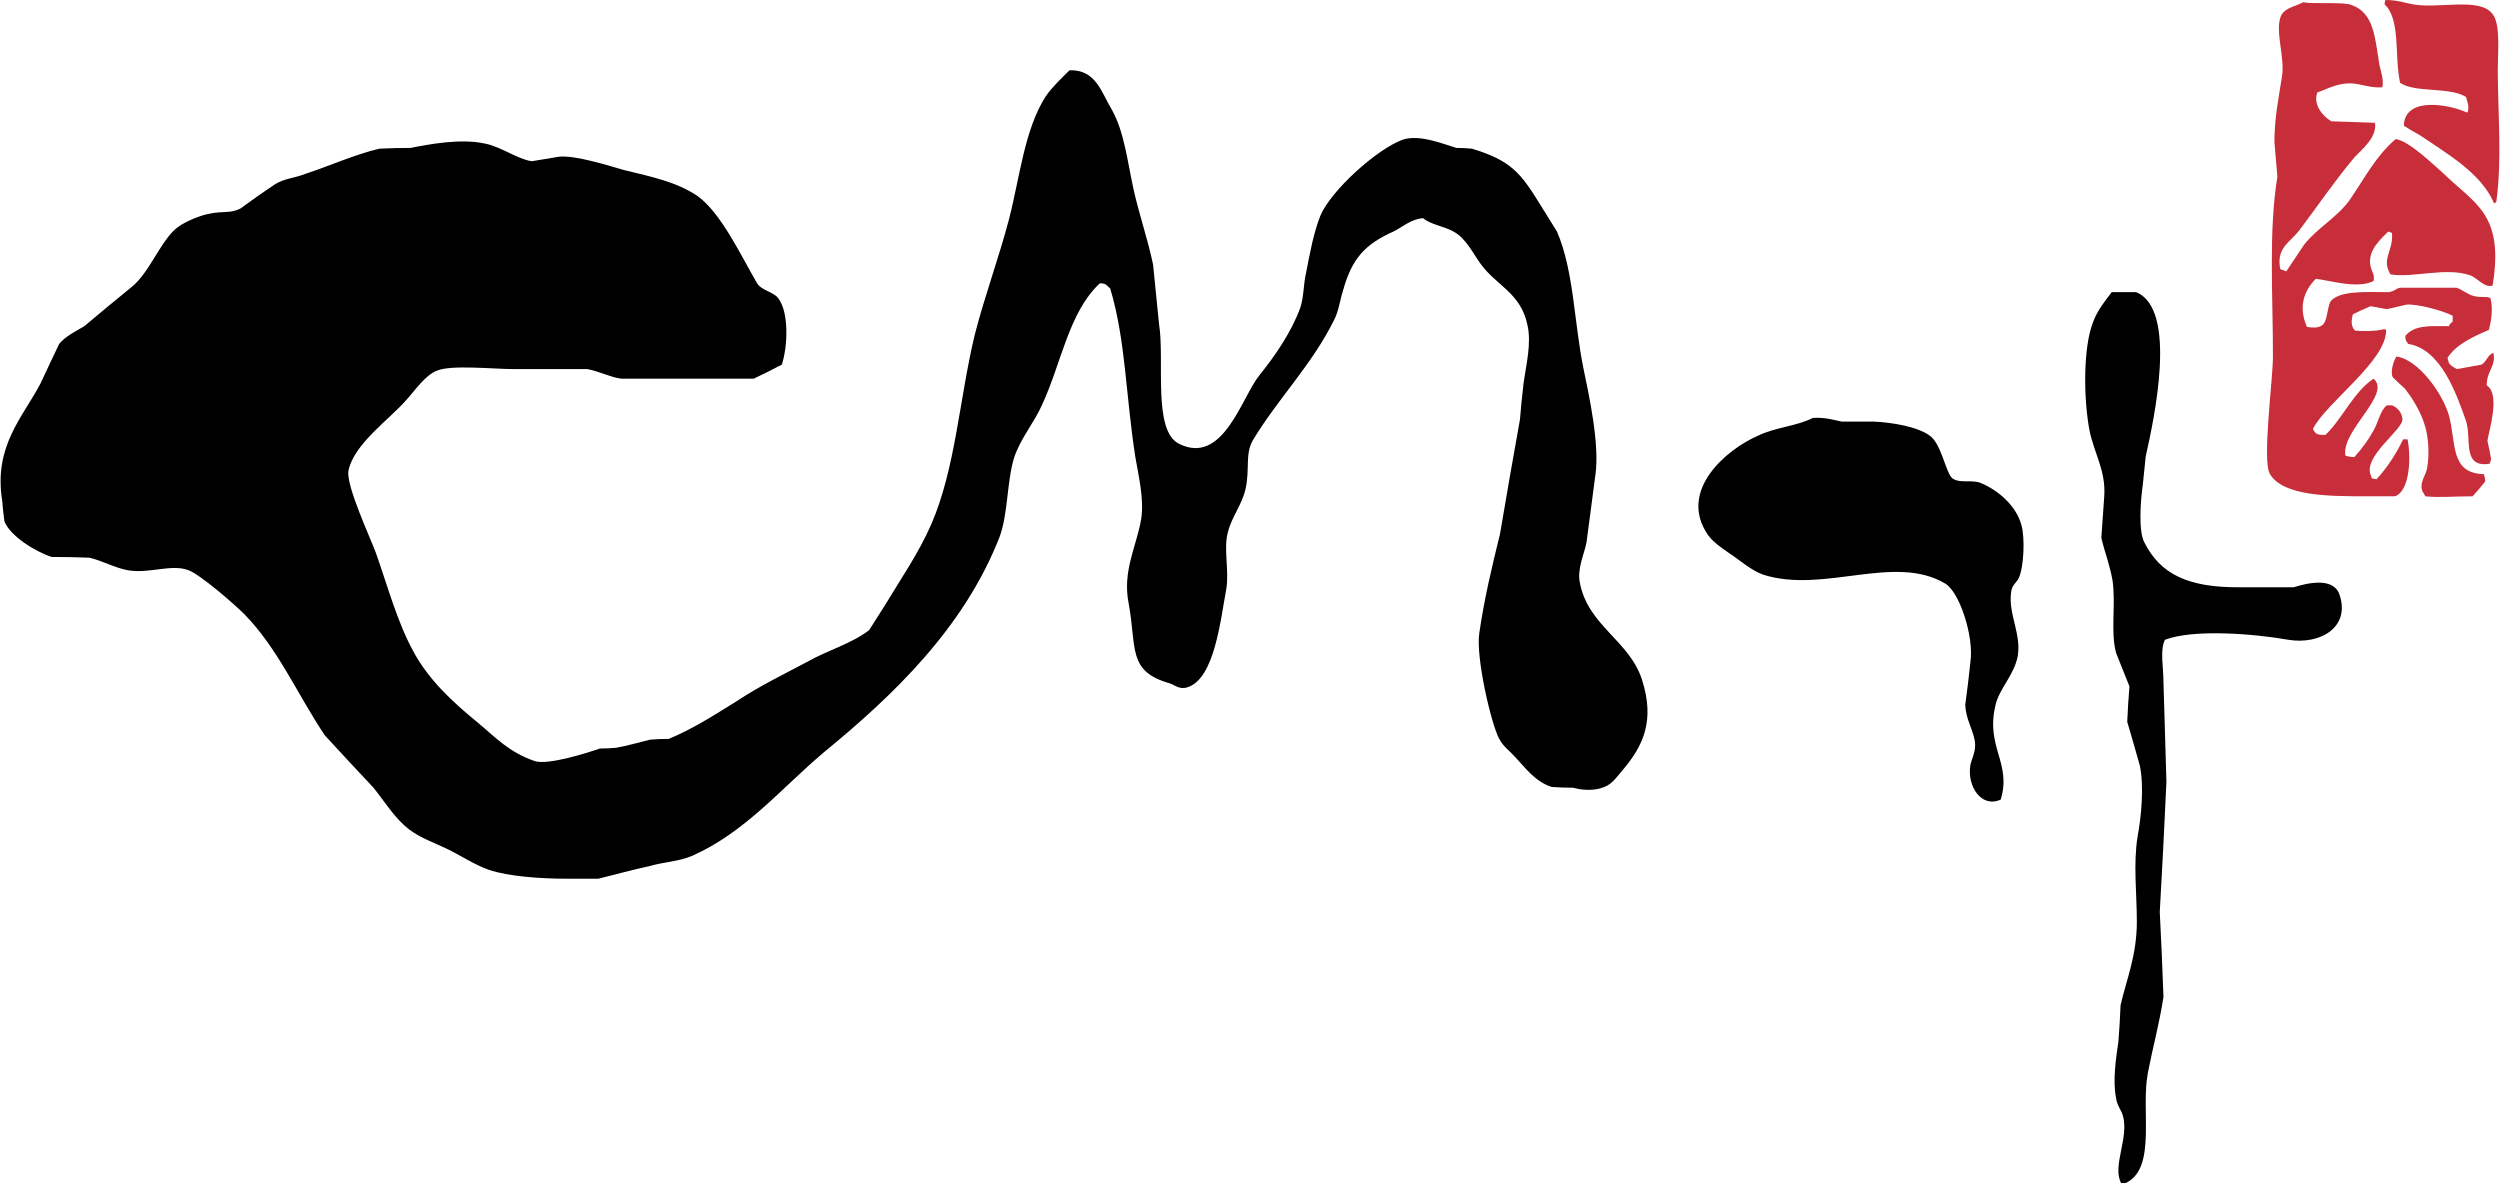
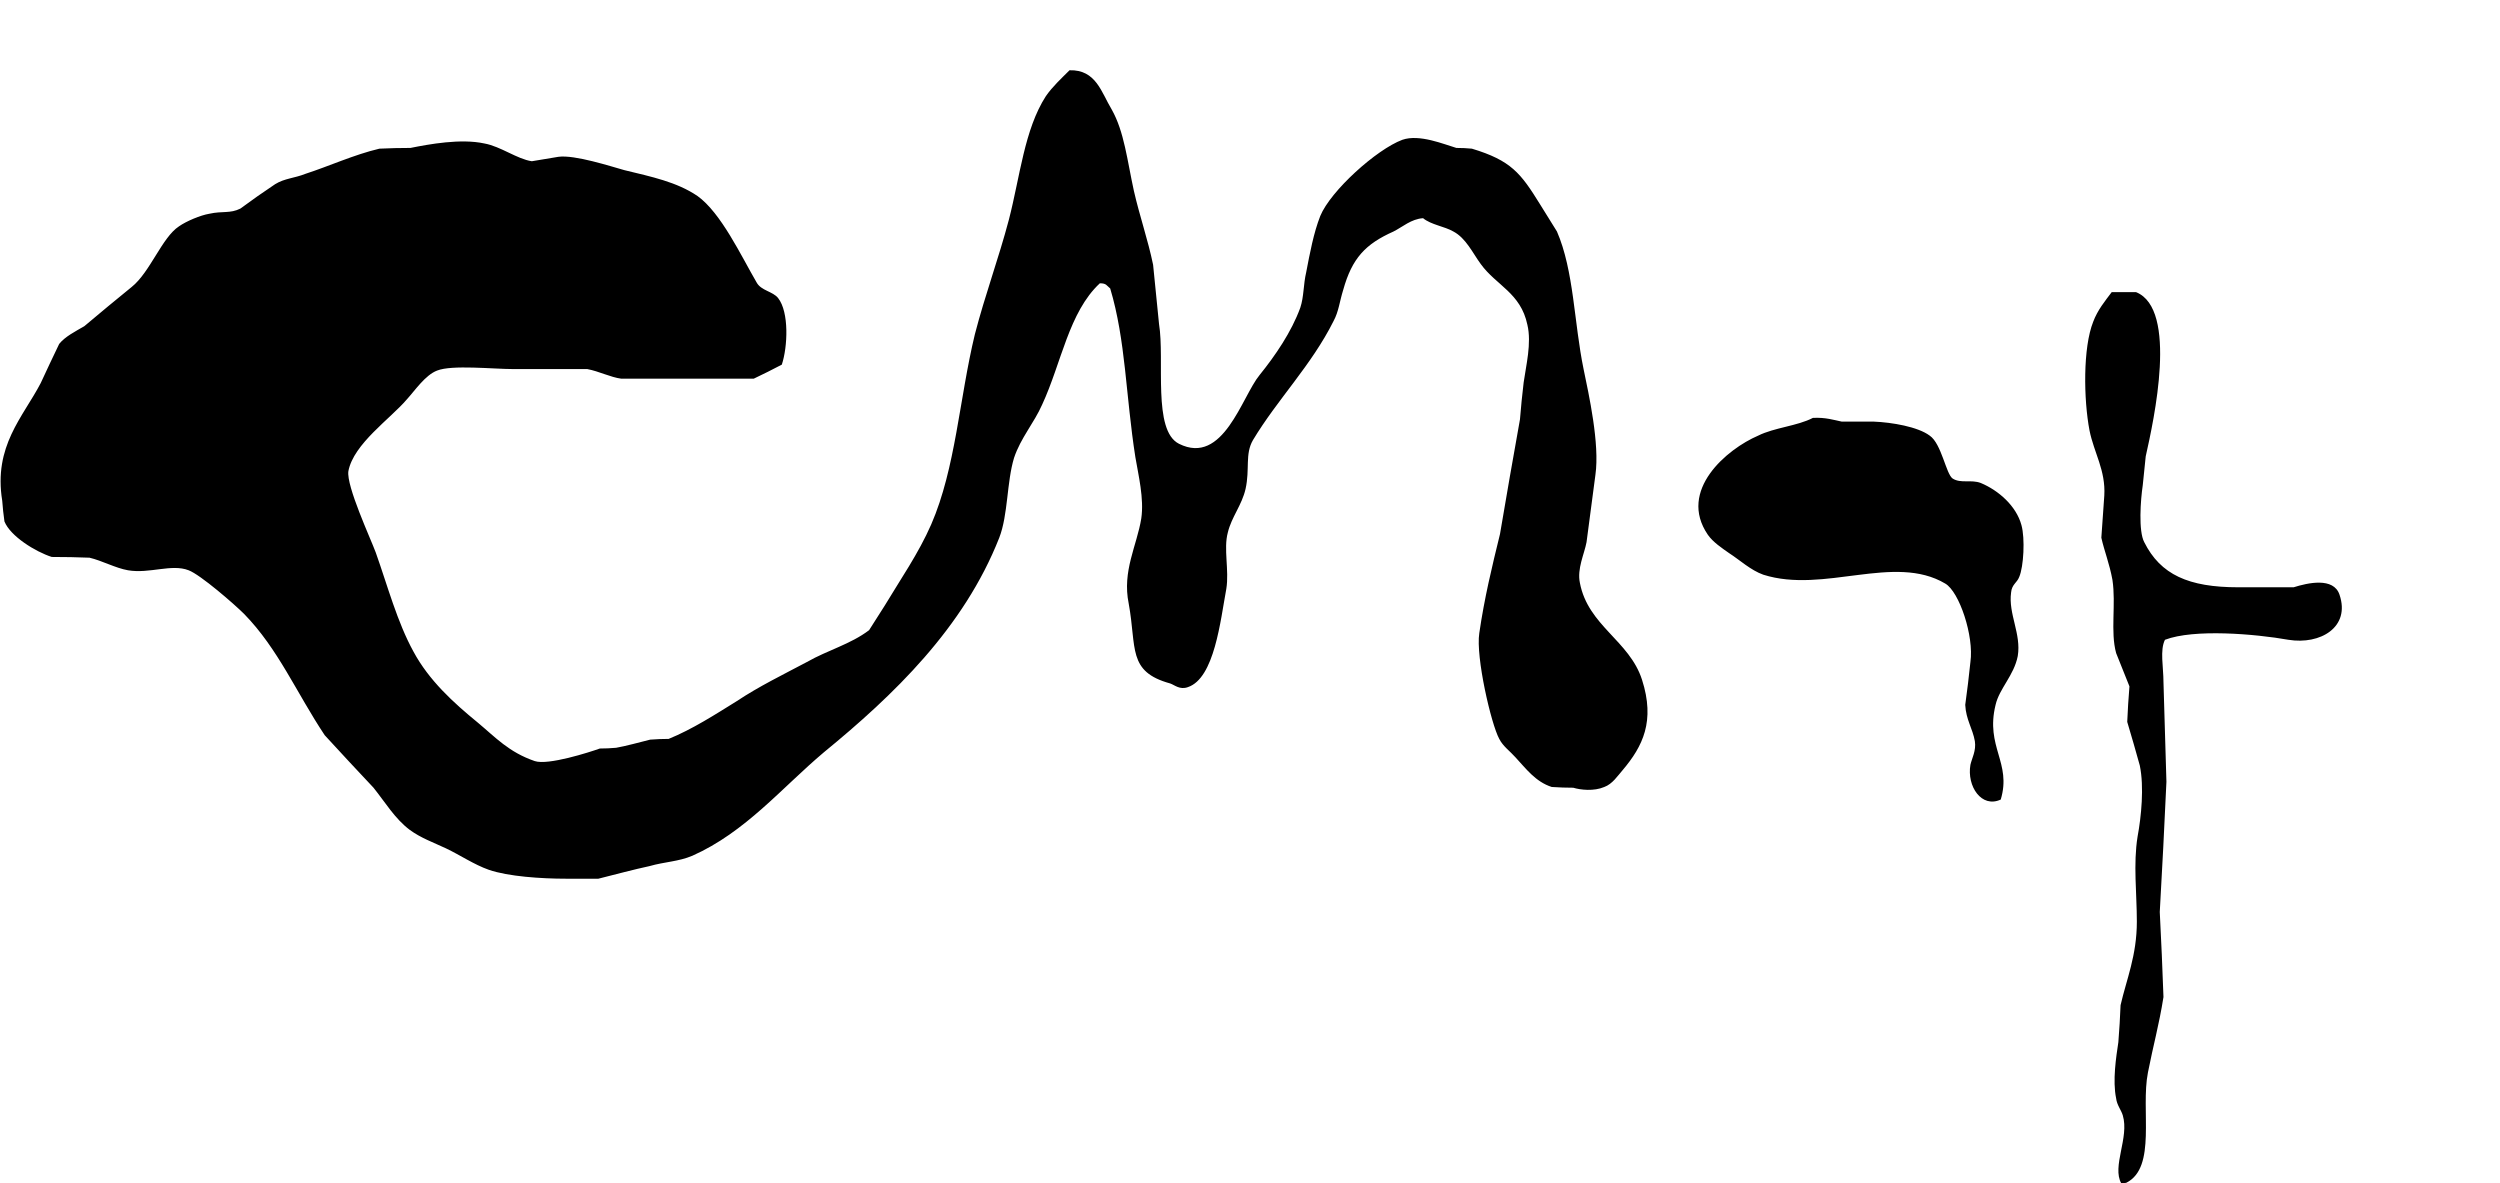
<svg xmlns="http://www.w3.org/2000/svg" version="1.2" viewBox="0 0 338 160" width="338" height="160">
  <title>대가농원로고</title>
  <style>
		.s0 { fill: #000000 } 
		.s1 { fill: #c82d3a } 
	</style>
  <path id="Color Fill 1" fill-rule="evenodd" class="s0" d="m150.3 14.8c1.7 3 2.1 6.9 3 11 0.8 3.5 1.9 6.6 2.6 10q0.4 4 0.8 8c0.8 4.9-0.9 14.4 2.7 16.2 6 3 8.5-6.4 10.9-9.3 2.1-2.6 4.3-5.8 5.5-9.1 0.5-1.5 0.4-3.1 0.8-4.8 0.5-2.6 1-5.3 1.9-7.6 1.4-3.4 7.6-9 11.1-10.3 2.3-0.8 5.6 0.6 7.3 1.1q1.1 0 2.1 0.1c5.3 1.6 6.6 3.3 9.2 7.5q1.1 1.8 2.3 3.7c2.3 5.3 2.3 12.3 3.6 18.6 0.7 3.4 2.2 10.1 1.6 14.3q-0.6 4.6-1.2 9.1c-0.3 1.6-1.3 3.6-0.9 5.5 1.1 5.8 6.7 7.8 8.4 13.1 1.8 5.6 0.1 9-2.6 12.2-0.7 0.8-1.4 1.9-2.5 2.3-1.4 0.6-3.2 0.4-4.2 0.1q-1.4 0-2.9-0.1c-2.2-0.7-3.5-2.5-4.9-4-0.7-0.8-1.7-1.5-2.2-2.5-1.1-2-3.2-11.1-2.7-14.3 0.7-4.8 1.7-8.9 2.8-13.4q1.3-7.7 2.7-15.5 0.2-2.5 0.5-5c0.3-2.2 1.1-5.3 0.5-7.8-0.9-4.3-4.2-5.3-6.3-8.2-1.1-1.5-2-3.5-3.7-4.4-1.2-0.7-3-0.9-4.1-1.8-1.6 0.1-2.8 1.2-4 1.8-3.8 1.7-5.6 3.6-6.8 7.9-0.5 1.6-0.6 2.9-1.3 4.2-3 6-7.6 10.6-10.9 16.1-1.1 1.9-0.4 3.9-1 6.6-0.5 2.2-1.9 3.8-2.4 5.9-0.6 2.2 0.2 5.1-0.2 7.6-0.8 4.3-1.6 12.1-5.2 13.3-1.1 0.4-1.8-0.3-2.4-0.5-5.8-1.6-4.5-4.8-5.6-10.8-0.9-4.4 1.1-7.8 1.7-11.5 0.4-2.7-0.4-5.9-0.8-8.3-1.3-8.3-1.3-15.8-3.4-22.8-0.5-0.4-0.5-0.7-1.4-0.7-4.2 3.9-5.2 10.8-7.8 16.4-1.1 2.5-2.9 4.5-3.8 7.2-1 3.3-0.8 7.7-2 10.8-4.8 12.2-14.3 21.3-23.7 29-5.7 4.8-10.6 10.8-17.8 14-1.9 0.8-3.7 0.8-5.8 1.4-1.9 0.4-4.9 1.2-6.9 1.7q-2.2 0-4.4 0c-3.3 0-7.8-0.3-10.4-1.2-2-0.7-3.9-2-5.8-2.9-1.7-0.8-3.4-1.4-4.9-2.5-2-1.5-3.3-3.7-4.9-5.7q-3.3-3.5-6.6-7.1c-3.8-5.7-6.3-11.7-10.9-16.4-1.3-1.3-5.9-5.3-7.5-5.9-2.3-0.9-5.3 0.5-8.2 0-1.7-0.3-3.5-1.3-5.2-1.7q-2.5-0.1-5.1-0.1c-2.2-0.7-5.6-2.8-6.4-4.8q-0.2-1.4-0.3-2.8c-1.2-7.4 2.8-11.3 5.2-15.9q1.2-2.6 2.5-5.3c0.8-1 2.2-1.7 3.4-2.4q3.2-2.7 6.4-5.3c2.5-2 4.1-6.7 6.4-8.2 1-0.7 2.9-1.5 4.1-1.7 1.8-0.4 2.8 0 4.2-0.7q2.3-1.7 4.7-3.3c1.3-0.8 2.6-0.8 4.1-1.4 3.1-1 6.6-2.6 10-3.4q2.1-0.1 4.2-0.1c2.5-0.5 6.8-1.3 10-0.6 2.2 0.4 4.4 2.1 6.4 2.4q1.8-0.3 3.6-0.6c2.2-0.3 7.1 1.3 8.9 1.8 3.7 0.9 7.1 1.6 9.9 3.5 3.2 2.3 5.9 8.1 8 11.7 0.6 1.1 2.2 1.2 2.9 2.1 1.5 1.9 1.3 6.6 0.5 9q-1.9 1-3.8 1.9-8.9 0-17.9 0c-1.5-0.2-3-1-4.6-1.3q-5 0-10 0c-2.7 0-8.3-0.6-10.3 0.2-1.6 0.6-3 2.7-4.1 3.9-2.2 2.6-7.2 6-7.9 9.7-0.3 2 3 9.1 3.7 11 1.6 4.5 2.9 9.4 5.1 13.4 2.1 3.9 5.4 6.9 8.7 9.6 2.4 2 4.2 4 7.7 5.2 1.8 0.6 7.4-1.2 8.8-1.7q1.1 0 2.2-0.1c1.2-0.2 3.4-0.8 4.6-1.1q1.3-0.1 2.5-0.1c3.2-1.3 6.3-3.3 9.2-5.1 3-2 6.3-3.6 9.5-5.3 2.8-1.6 5.9-2.4 8.4-4.3q1-1.6 2.1-3.3c2.1-3.5 4.6-7.1 6.3-11 3.3-7.6 3.8-17 5.9-25.7 1.4-5.4 3.2-10.2 4.6-15.5 1.5-5.8 2.1-12.2 5-16.7 0.9-1.3 2.1-2.4 3.2-3.5 3.6-0.1 4.3 3 5.7 5.3zm138.5 24.7c5.7 2.3 2.4 17.3 1.3 22.2q-0.2 1.9-0.4 3.9c-0.3 2-0.6 6.2 0.2 7.7 2.2 4.4 6 6.1 12.7 6.1q3.8 0 7.5 0c1.9-0.6 5.4-1.4 6.2 1 1.5 4.4-2.6 6.8-6.9 6.1-4.5-0.8-12.8-1.5-16.7 0-0.7 1.4-0.2 3.7-0.2 5.7q0.2 6.7 0.4 13.5-0.4 8.8-0.9 17.6 0.3 5.8 0.5 11.5c-0.6 3.8-1.4 6.6-2.1 10.2-1 5.1 1.2 12.8-2.9 14.9q-0.3 0.1-0.7 0.1c-1.3-2.3 1.1-6.2 0.2-9.2-0.2-0.7-0.8-1.4-0.9-2.3-0.5-2.4 0-5.6 0.3-7.6q0.2-2.5 0.3-5c0.8-3.5 2.2-6.7 2.2-11.3 0-3.8-0.5-7.8 0.1-11.5 0.5-2.7 0.9-6.7 0.3-9.6q-0.8-2.9-1.7-5.9 0.1-2.4 0.3-4.8-0.9-2.2-1.8-4.5c-0.8-2.9 0-6.6-0.5-9.9-0.4-2.2-1.1-3.9-1.5-5.7q0.2-2.9 0.4-5.7c0.2-3.4-1.4-5.8-2-8.8-0.8-4.2-0.9-11.2 0.5-14.7 0.6-1.6 1.6-2.8 2.5-4q1.6 0 3.3 0zm-39.8 17.5q2.2 0 4.3 0c2.5 0.1 6 0.7 7.6 1.9 1.6 1.1 2.2 5.2 3.1 5.8 1.1 0.7 2.5 0.1 3.8 0.6 2.4 1 4.8 3.1 5.5 5.7 0.5 1.8 0.3 5.6-0.3 7-0.3 0.8-1 1-1.1 2.1-0.4 2.9 1.4 5.6 0.9 8.6-0.5 2.6-2.5 4.4-3 6.6-1.4 5.7 2.2 7.8 0.7 12.8-2.6 1.2-4.6-1.8-4.1-4.7 0.2-0.9 0.8-1.9 0.6-3.2-0.3-1.7-1.2-2.9-1.3-4.9q0.4-2.9 0.7-5.8c0.5-3.5-1.5-9.5-3.4-10.6-6.9-4.1-16.4 1.4-24.6-1.2-1.7-0.6-3.2-2-4.6-2.9-1-0.7-2.2-1.5-2.9-2.5-4.1-6 2.6-11.6 6.8-13.4 2.2-1.1 5.3-1.3 7.4-2.4 1.7-0.1 2.9 0.3 3.9 0.5z" />
-   <path id="Color Fill 3" fill-rule="evenodd" class="s1" d="m326.3 0.6c3.5 0.6 9-1 10.7 1.3 1.1 1.4 0.7 5.2 0.7 7.5 0 5.7 0.6 12.2-0.2 17.9q-0.1 0.1-0.3 0.2c-1.7-4.1-6.5-6.8-10-9.2q-1.1-0.6-2.2-1.3c0.1-4 6.1-2.9 8.5-1.8q0 0 0.1 0c0.3-0.7 0-1.4-0.2-2.1-2.3-1.4-6.8-0.5-8.9-1.9-0.8-3.5 0.1-8.6-2.1-10.6q0-0.3 0.1-0.6c1.7 0 2.6 0.4 3.8 0.6zm-8.3 0.1c3 1.1 3.1 4.5 3.7 8.1 0.2 0.9 0.6 1.9 0.4 3-1.2 0.1-2.2-0.2-3.2-0.4-2.4-0.5-4.1 0.6-5.6 1.1-0.6 1.6 0.7 3.2 1.9 3.9q2.9 0.1 5.9 0.2c0.3 2-1.8 3.6-2.8 4.7-2.6 3.1-5 6.6-7.4 9.8-1.3 1.7-3.2 2.4-2.6 5.3q0.4 0.1 0.8 0.3 1.2-1.8 2.4-3.6c1.8-2.3 4.5-3.7 6.2-6.1 2-2.9 3.5-5.9 6.2-8.2 1.9 0.3 5.1 3.5 6.4 4.6 4.3 4.2 8.3 5.5 6.7 15.2-1.1 0.4-2.1-1.1-3.1-1.4-3.3-1.1-7.6 0.4-10.7-0.1-1.3-2.1 0.4-3.1 0.2-5.6q-0.2-0.1-0.5-0.2c-0.9 0.9-2.9 2.6-2.4 4.7 0.2 0.9 0.6 1.1 0.4 2-2.2 1.1-5.9-0.1-7.8-0.3-1.6 1.6-2.4 3.8-1.2 6.5 3 0.5 2.4-1.2 3.1-3.3 1-1.7 5.2-1.4 7.9-1.4 0.9-0.1 1-0.5 1.6-0.6q3.8 0 7.6 0c0.7 0.2 1.7 1 2.3 1.1 0.9 0.3 1.7 0 2.3 0.3 0.4 1.4 0.1 3.1-0.2 4.3-2.1 0.9-4.5 2-5.6 3.8q0.1 0.4 0.2 0.7c0.2 0.3 0.8 0.7 1.1 0.8q1.7-0.3 3.3-0.6c0.7-0.4 0.8-1.3 1.6-1.6 0.4 1.8-0.9 2.4-0.9 4.4 1.9 1.2 0.3 6.1 0.1 7.5q0.3 1.3 0.5 2.5-0.1 0.3-0.2 0.6c-3.8 0.6-2.4-3.4-3.2-5.8-1.3-3.7-3.4-9.7-7.8-10.4-0.3-0.4-0.4-0.5-0.4-1.1 1.3-1.5 3.3-1.3 5.9-1.3 0.1-0.3 0.2-0.4 0.5-0.6q0-0.4 0-0.8c-1-0.6-4.9-1.7-6.3-1.5q-1.3 0.3-2.6 0.6-1.1-0.2-2.2-0.4-1.2 0.5-2.4 1.1c-0.2 0.8-0.3 1.6 0.3 2.2 1 0.1 2.9 0.1 3.9-0.2q0.1 0 0.3 0.1c0.1 4.2-8.1 9.8-9.9 13.4 0.4 0.7 0.5 0.8 1.7 0.8 2.3-2.2 3.8-5.8 6.5-7.6 2.5 2.1-4.4 7-3.8 10.4 0.3 0.1 0.7 0.2 1.2 0.2 1-1.1 1.9-2.3 2.6-3.6 0.6-1 0.9-2.7 1.8-3.4q0.4 0 0.7 0c0.7 0.3 1.3 0.9 1.4 1.8 0.3 1.4-5.6 5.2-4.2 7.8q0 0.1 0.1 0.3 0.3 0 0.6 0.1c1.4-1.5 2.7-3.5 3.6-5.4q0 0 0.1 0 0.2 0 0.5 0c0.5 2.5 0.3 7-1.7 7.7q-1.9 0-3.8 0c-5.1 0-11.3 0-13.1-3-1.1-1.7 0.4-12.7 0.4-15.9 0-8.4-0.6-17 0.6-24.3q-0.2-2.3-0.4-4.7c0-3.3 0.6-6.1 1-8.7 0.5-2.7-1-6.3-0.1-8.4 0.6-1.1 1.9-1.2 3-1.8 1.3 0.3 5.5-0.1 6.6 0.4zm13.1 55.5c1 3.6 0.1 7.8 4.7 7.9 0.1 0.3 0.2 0.5 0.2 1q-0.8 1-1.7 2c-2.5 0-4.5 0.2-6.4 0q-0.2-0.4-0.4-0.7c-0.4-1.1 0.4-2.1 0.6-2.9 0.3-1.4 0.3-3.3 0-4.9-0.4-2.3-1.8-4.6-3-6.1q-0.8-0.7-1.6-1.5c-0.4-0.8 0.2-2.4 0.5-2.8 3 0.4 6.3 5.1 7.1 8z" />
</svg>